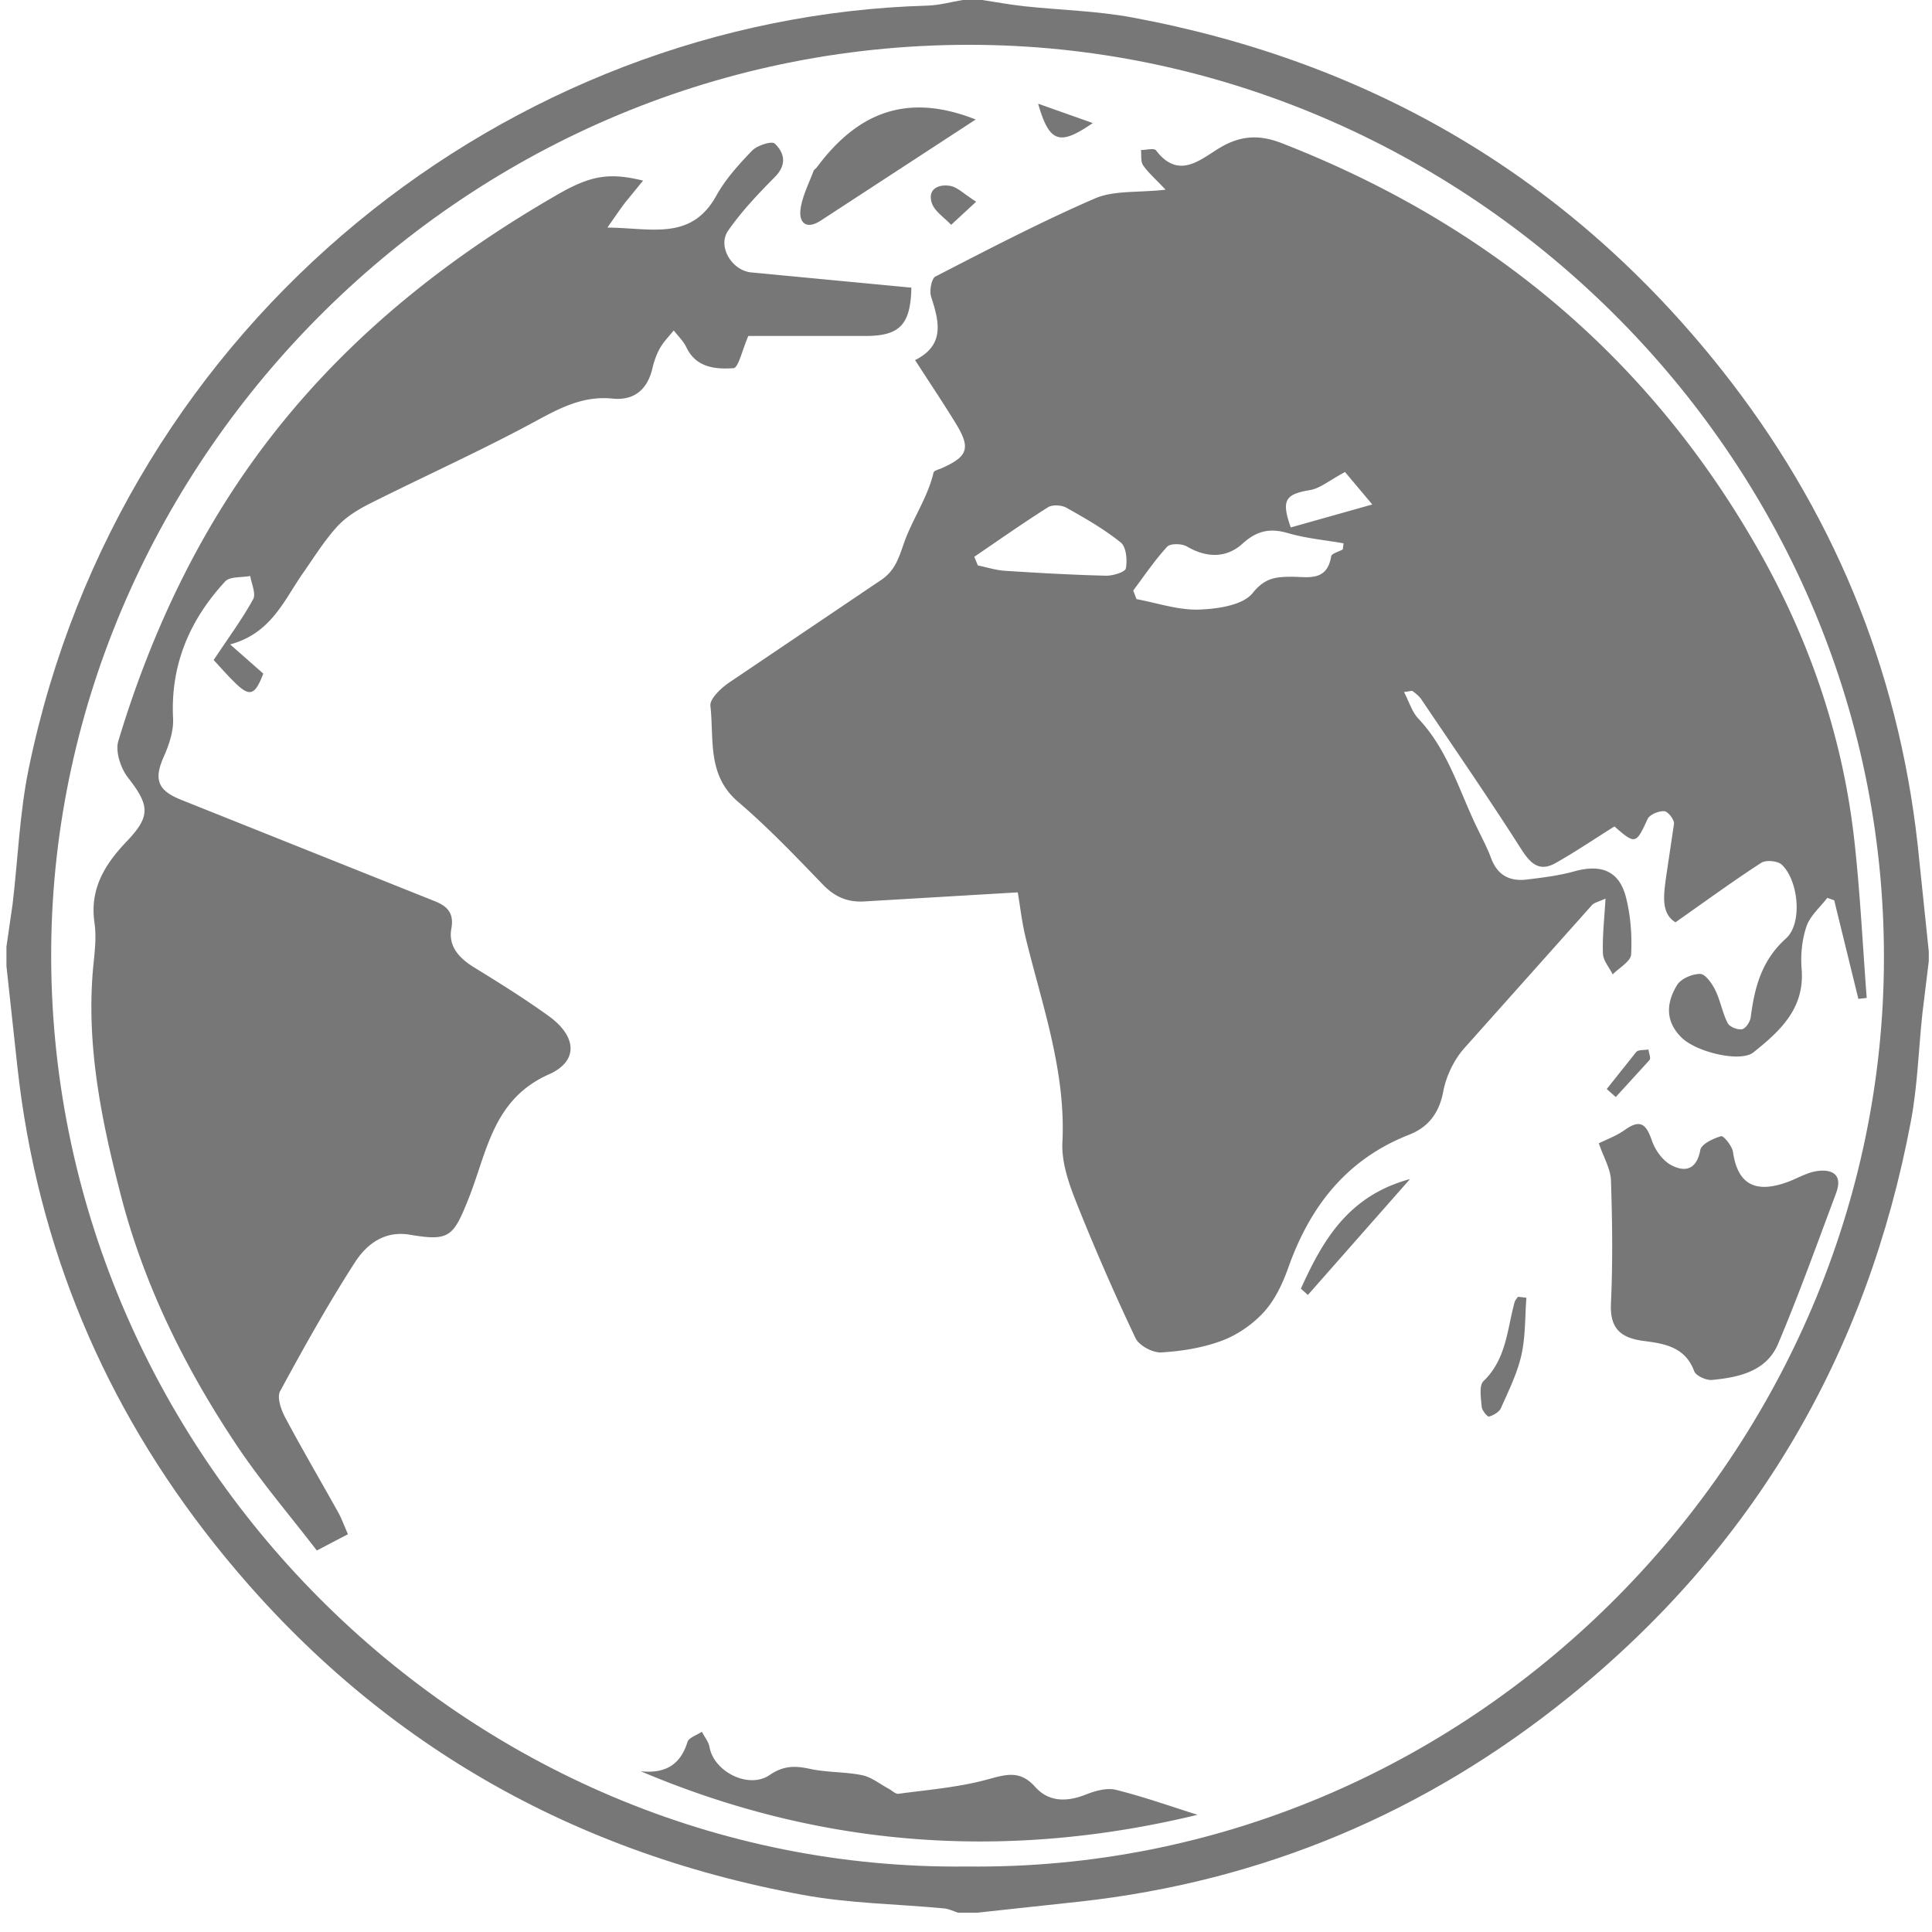
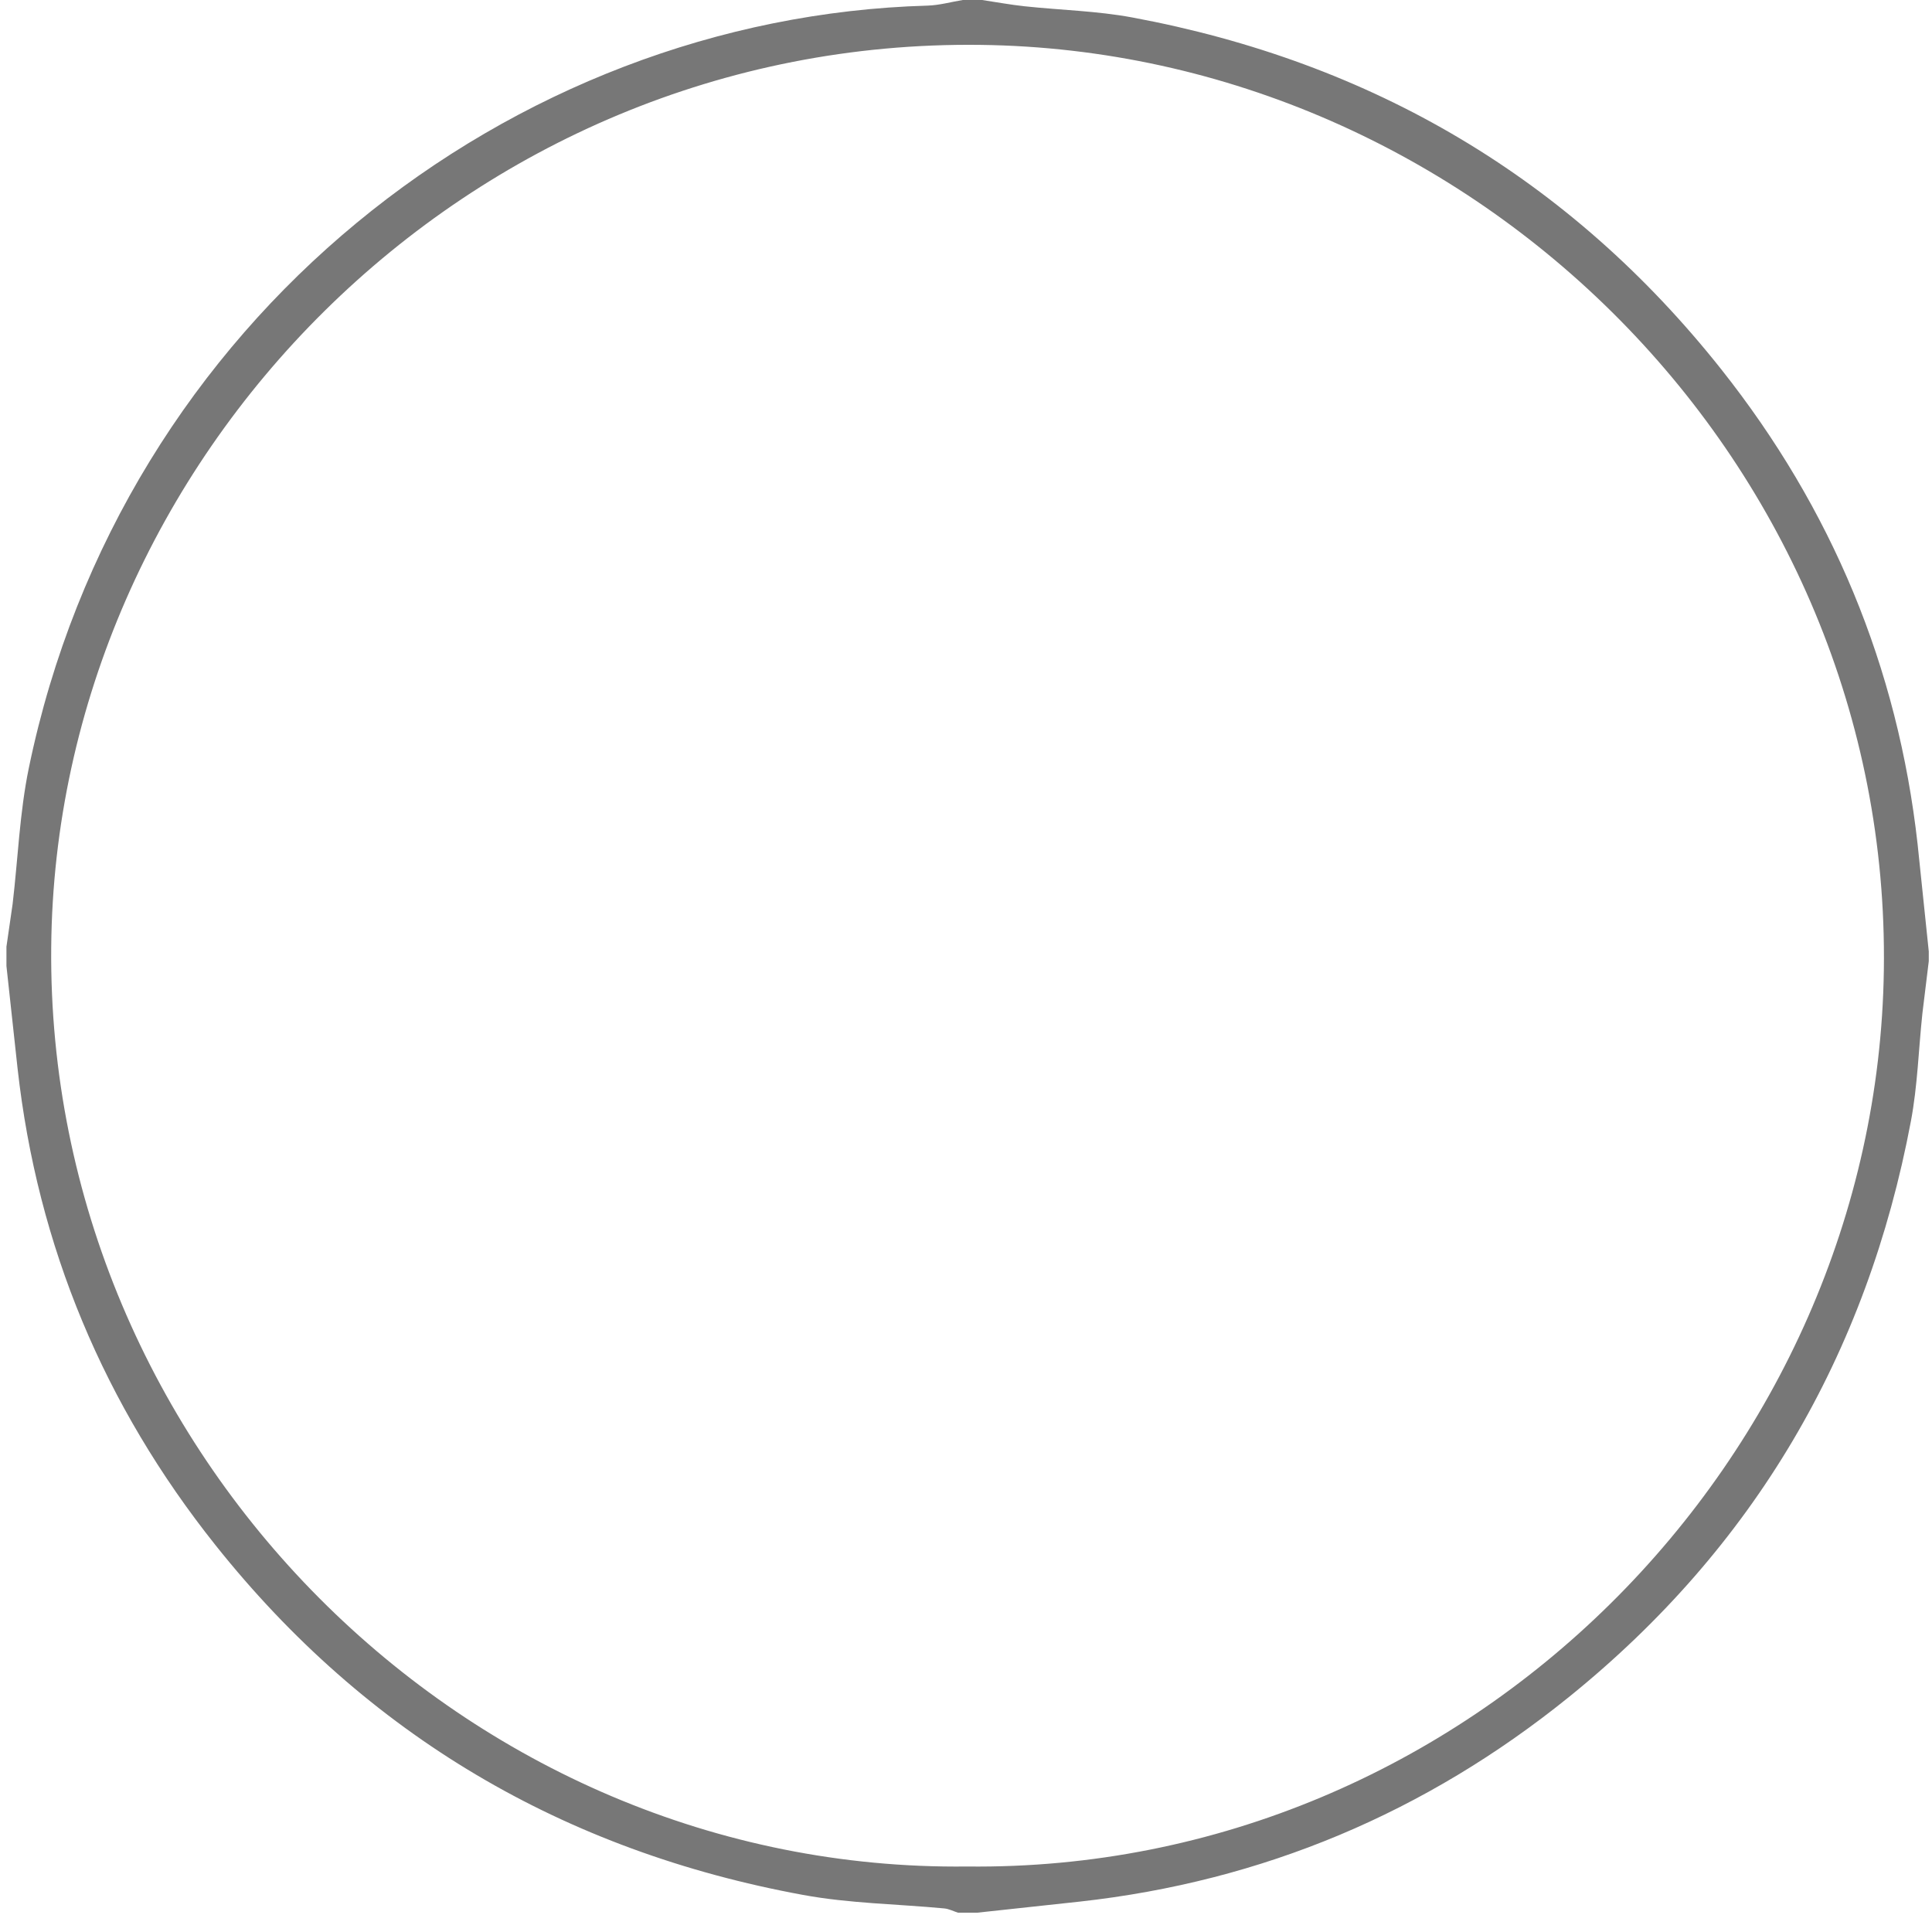
<svg xmlns="http://www.w3.org/2000/svg" width="300" height="300" fill="#777">
  <path d="M299.5 147.75v1.5l-.992 8.12c-.594 5.57-.747 11.22-1.78 16.707-6.82 36.258-24.4 66.26-53.14 89.462-22.18 17.903-47.5 28.6-75.92 31.74L151.75 297h-3c-.706-.227-1.4-.592-2.12-.66-7.317-.692-14.744-.768-21.943-2.1-37.08-6.805-67.718-24.784-91.234-54.32C16.2 218.26 5.817 193.563 2.73 165.926L1 150v-3l.958-6.62c.834-7.044 1.088-14.204 2.518-21.124C18.887 49.507 79.337 2.7 144.017.873 145.85.82 147.673.3 149.5 0h3c2.2.33 4.394.737 6.604.975 5.57.598 11.22.715 16.707 1.735 37.207 6.915 67.927 24.95 91.47 54.644 17.128 21.605 27.412 46.215 30.482 73.716l1.737 16.68zM150.157 289.83c77.828.896 141.268-63.453 142.366-139.173C293.664 72.028 228.827 7.9 152.218 6.97 72.454 5.99 8.62 71.344 7.952 147.095 7.26 225.38 72.257 290.74 150.157 289.83z" />
-   <path d="M260.154 143.203c-2.298-1.4-1.806-4.337-1.422-7.18l1.207-8.114c.055-.645-.953-1.925-1.516-1.95-.87-.04-2.268.524-2.588 1.224-1.794 3.908-1.902 3.987-5.146 1.144-3.073 1.928-6.033 3.933-9.137 5.685-2.522 1.42-3.898.096-5.347-2.176-5.007-7.854-10.3-15.527-15.507-23.252-.338-.5-.858-.9-1.345-1.266-.134-.103-.453.035-1.338.138.8 1.527 1.242 3.1 2.232 4.138 4.304 4.555 6.1 10.415 8.62 15.904.885 1.927 1.94 3.8 2.676 5.77 1 2.685 2.933 3.626 5.566 3.303 2.463-.302 4.957-.604 7.336-1.265 4.192-1.165 6.984-.084 8.033 4.022.73 2.858.955 5.935.802 8.882-.057 1.078-1.856 2.064-2.86 3.094-.532-1.074-1.474-2.132-1.516-3.224-.1-2.665.214-5.346.4-8.554-1.1.516-1.75.628-2.1 1.013l-19.95 22.36c-1.548 1.806-2.716 4.278-3.153 6.614-.628 3.35-2.344 5.528-5.28 6.68-9.676 3.796-15.37 11.067-18.756 20.598-.867 2.442-2.04 4.975-3.74 6.866-1.73 1.925-4.102 3.584-6.52 4.498-2.98 1.128-6.28 1.656-9.48 1.848-1.32.08-3.444-1.055-3.992-2.2a359.16 359.16 0 0 1-9.22-21.142c-1.165-2.93-2.295-6.212-2.143-9.27.55-11.072-3.14-21.27-5.693-31.725-.602-2.462-.88-5.003-1.237-7.1l-23.714 1.4c-2.718.188-4.712-.688-6.6-2.66-4.24-4.4-8.493-8.848-13.133-12.816-4.84-4.14-3.702-9.74-4.282-14.883-.123-1.094 1.626-2.73 2.873-3.593L136.76 90.1c2.24-1.478 2.778-3.422 3.648-5.88 1.282-3.62 3.638-6.945 4.557-10.852.072-.3.832-.475 1.285-.677 4.044-1.802 4.506-3.1 2.194-6.894-1.948-3.185-4.034-6.286-6.353-9.88 4.65-2.325 3.757-5.957 2.5-9.812-.3-.928.04-2.847.67-3.172 8.174-4.2 16.34-8.473 24.77-12.123 2.914-1.263 6.547-.87 10.963-1.352-1.658-1.762-2.738-2.678-3.498-3.8-.398-.593-.235-1.563-.326-2.363.8-.001 2.04-.336 2.33.048 3.57 4.704 7.028 1.303 9.995-.444 3.295-1.94 6.207-1.966 9.562-.658 32.1 12.52 57.167 33.363 74.158 63.45 7.78 13.774 12.87 28.624 14.678 44.416.944 8.25 1.33 16.566 1.968 24.852l-1.296.146-3.75-15.308-1.07-.377c-1.113 1.46-2.668 2.77-3.23 4.417-.702 2.065-.938 4.437-.76 6.626.504 6.13-3.353 9.64-7.472 12.94-2.02 1.617-8.823-.01-11.146-2.266-2.613-2.537-2.402-5.443-.723-8.177.6-.993 2.372-1.746 3.594-1.728.8.013 1.83 1.478 2.332 2.5.803 1.632 1.105 3.513 1.926 5.132.296.586 1.538 1.08 2.232.956.56-.1 1.26-1.15 1.35-1.848.598-4.648 1.685-8.844 5.48-12.255 2.605-2.343 1.94-9-.654-11.45-.64-.6-2.474-.764-3.2-.286-4.416 2.87-8.673 5.978-13.32 9.242zm-51.64-57.886l.105-.954c-2.875-.502-5.82-.763-8.607-1.575-2.8-.82-4.836-.4-7.072 1.63-2.514 2.273-5.58 2.227-8.64.437-.788-.46-2.57-.497-3.063.04-1.938 2.102-3.543 4.5-5.27 6.805l.512 1.334c3.217.593 6.45 1.72 9.646 1.622 2.908-.1 6.85-.652 8.387-2.568 1.875-2.336 3.544-2.505 5.88-2.53 2.576-.03 5.648.883 6.312-3.17.07-.444 1.18-.716 1.8-1.07zm-57.23 1.14l.557 1.34c1.402.3 2.794.74 4.208.833 5.217.34 10.438.634 15.662.765 1.083.028 3.003-.56 3.112-1.138.244-1.284.063-3.326-.788-4.014-2.587-2.086-5.523-3.765-8.438-5.4-.756-.425-2.176-.508-2.865-.073-3.888 2.45-7.646 5.104-11.448 7.688zm61.8-8.13l-4.23-5.03c-2.434 1.297-3.854 2.536-5.436 2.802-3.828.645-4.5 1.533-2.987 5.8l12.652-3.563zM33.18 102.485c2.387-3.598 4.466-6.4 6.132-9.448.47-.858-.27-2.38-.453-3.597-1.33.26-3.168.05-3.9.852-5.506 5.965-8.504 12.93-8.084 21.264.1 1.97-.633 4.116-1.456 5.97-1.625 3.66-.825 5.294 2.886 6.74l39.22 15.675c1.855.748 3.018 1.778 2.56 4.266-.506 2.737 1.227 4.592 3.552 6.02 3.923 2.408 7.838 4.856 11.57 7.546 4.3 3.1 4.72 6.967.026 9.053-8.748 3.887-9.612 12.127-12.464 19.268-2.36 5.914-2.95 6.688-9.108 5.633-3.94-.675-6.73 1.47-8.54 4.278-4.176 6.484-7.95 13.236-11.625 20.022-.517.955.147 2.873.784 4.07 2.635 4.957 5.483 9.8 8.216 14.706.54.967.914 2.026 1.535 3.428l-4.837 2.53c-4.17-5.428-8.553-10.548-12.284-16.104-8.042-11.98-14.47-24.922-18.088-38.835-3.052-11.738-5.56-23.795-4.3-36.173.216-2.107.453-4.3.15-6.358-.77-5.262 1.596-9.072 5.014-12.65 3.77-3.947 3.517-5.616.182-9.902-1.128-1.45-1.986-4.05-1.493-5.68 5.314-17.6 13.17-34 24.638-48.42 12.03-15.14 27.012-26.934 43.734-36.527 5.158-2.96 8.048-3.3 13.108-2.068l-2.797 3.43c-.787 1.028-1.502 2.1-2.74 3.863 6.774.052 12.997 2.108 16.9-4.933 1.434-2.587 3.507-4.878 5.58-7.025.782-.8 3.04-1.52 3.5-1.088 1.526 1.458 1.915 3.277.033 5.182-2.593 2.625-5.18 5.335-7.27 8.353-1.7 2.452.6 6.192 3.6 6.476l24.857 2.366c-.12 5.755-1.807 7.5-7.14 7.503H116.2c-.947 2.16-1.536 4.95-2.306 5-2.763.18-5.794-.047-7.32-3.248-.46-.964-1.293-1.75-1.955-2.618-.723.9-1.565 1.75-2.133 2.746-.548.962-.926 2.06-1.18 3.143-.774 3.308-2.845 5.033-6.182 4.7-4.506-.46-8.066 1.4-11.895 3.475-8.423 4.564-17.182 8.503-25.747 12.8-1.85.93-3.74 2.082-5.117 3.585-2 2.194-3.598 4.78-5.314 7.232-2.956 4.222-4.923 9.352-11.314 11.076l5.147 4.537c-1.3 3.393-2.1 3.664-4.415 1.396-1.32-1.3-2.535-2.703-3.3-3.513zm215.082 75.047c1.043-.524 2.7-1.124 4.083-2.107 2.525-1.796 3.336-.666 4.187 1.748.5 1.445 1.658 3.047 2.964 3.742 2.146 1.144 3.954.736 4.525-2.337.174-.934 2.003-1.795 3.23-2.154.37-.108 1.714 1.52 1.85 2.462.708 4.935 3.383 6.5 8.436 4.67 1.516-.55 2.963-1.452 4.52-1.7 2.424-.37 4.13.513 3.054 3.4-2.924 7.82-5.753 15.687-8.992 23.377-1.8 4.3-6.082 5.248-10.272 5.642-.9.086-2.506-.635-2.774-1.36-1.396-3.764-4.616-4.277-7.827-4.692-3.526-.454-5.28-1.875-5.1-5.802.293-6.36.217-12.75.004-19.117-.062-1.805-1.136-3.575-1.886-5.775zM185.955 281.8c-29.214 7.075-58.13 5.258-86.468-6.763 3.697.4 6.142-.908 7.257-4.53.214-.695 1.463-1.073 2.235-1.6.413.796 1.053 1.55 1.2 2.393.67 3.794 6.056 6.56 9.324 4.327 2.143-1.466 3.938-1.464 6.253-.96 2.654.578 5.463.438 8.127.987 1.46.302 2.76 1.384 4.13 2.114.506.27 1.05.834 1.5.77 4.518-.612 9.113-.98 13.497-2.138 2.937-.775 5.268-1.707 7.718 1.054 2.118 2.388 4.94 2.37 7.893 1.198 1.443-.573 3.245-1.08 4.663-.727 4.334 1.077 8.56 2.587 12.658 3.873zM151.5 18.56l-24.1 15.724c-2.203 1.412-3.455.332-3.06-2.04.327-1.953 1.28-3.8 1.982-5.686.08-.215.346-.354.495-.553 6.03-8.1 13.56-11.853 24.693-7.447zm50.502 181.545c3.383-7.487 7.35-14.432 16.943-17.02l-15.857 17.994-1.086-.973zm35.018 1.407c-.23 2.98-.13 6.03-.78 8.912-.643 2.836-1.98 5.53-3.172 8.215-.276.623-1.154 1.127-1.858 1.326-.234.067-1.1-.963-1.135-1.533-.106-1.343-.44-3.28.28-3.972 3.545-3.407 3.67-8 4.822-12.237.085-.312.35-.576.53-.863l1.314.152zM151.567 31.33l-3.875 3.584c-1.045-1.135-2.6-2.1-3.018-3.44-.664-2.167 1.123-2.926 2.914-2.6 1.097.206 2.043 1.2 3.98 2.446zm9.633-15.226l8.484 3.002c-5.15 3.555-6.733 3.087-8.484-3.002zM249.493 169.1l4.578-5.746c.34-.387 1.25-.27 1.898-.387.07.56.413 1.35.166 1.64l-5.242 5.743-1.4-1.25z" fill-rule="evenodd" />
</svg>